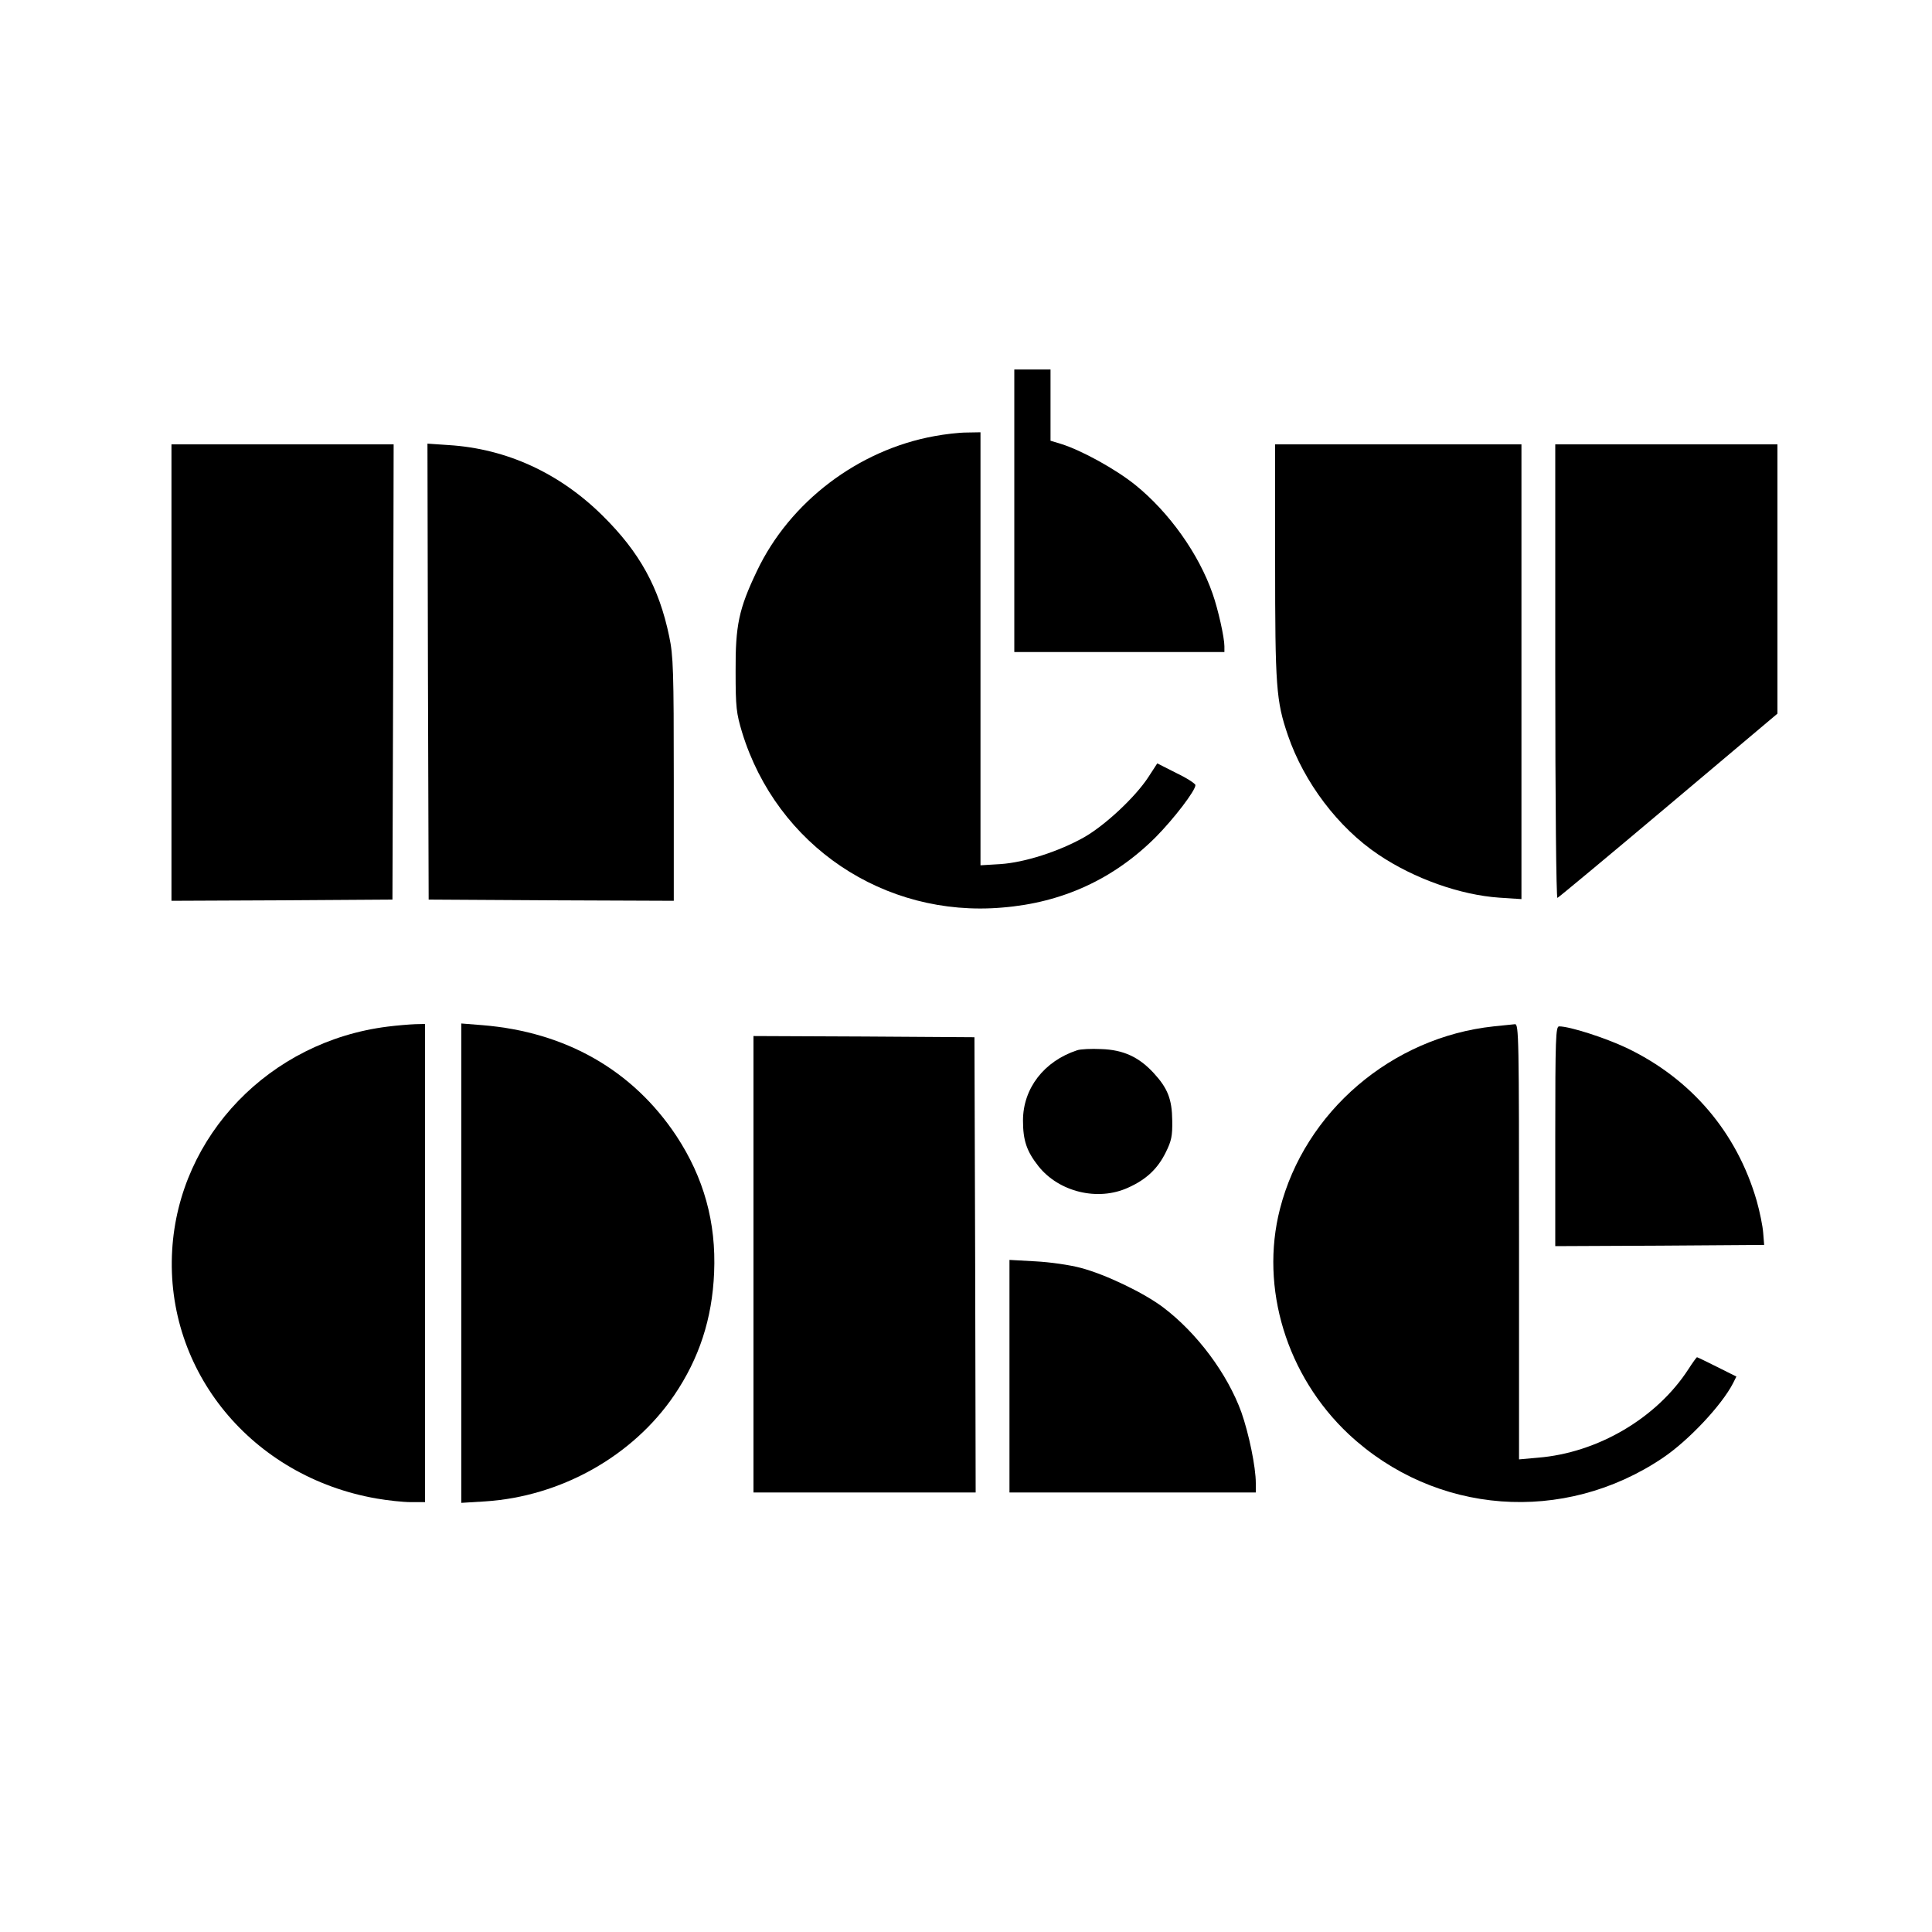
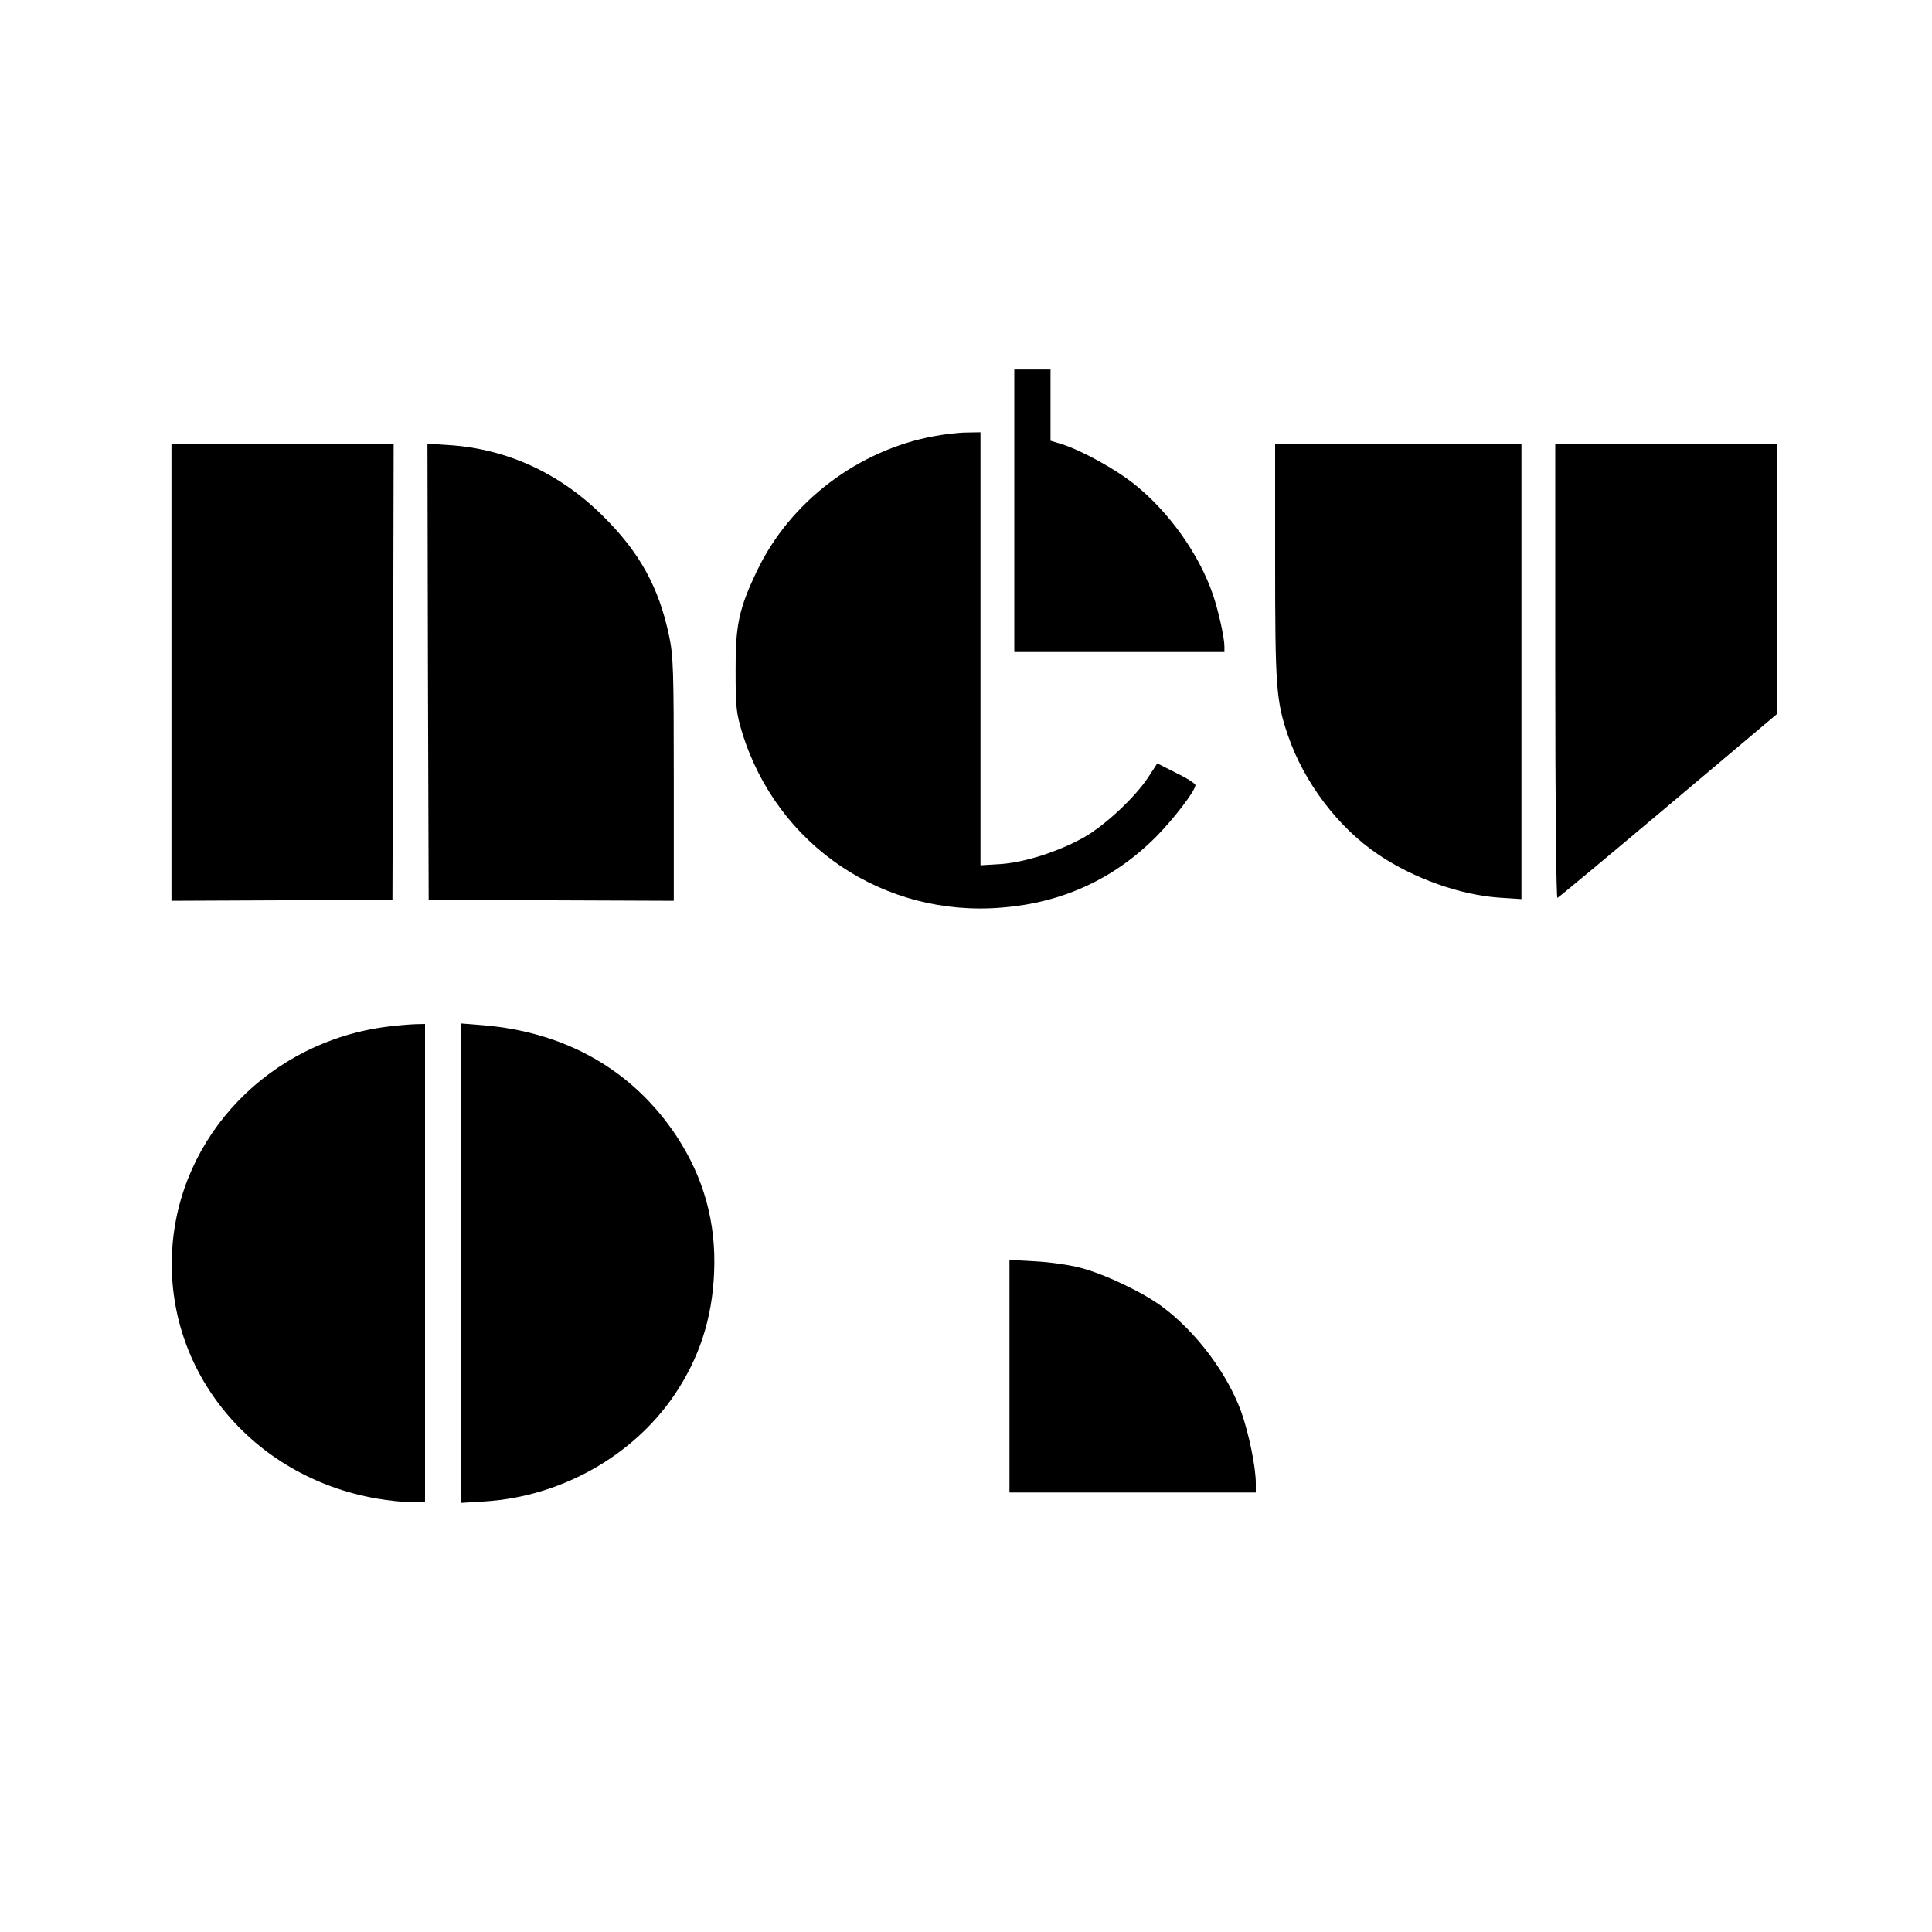
<svg xmlns="http://www.w3.org/2000/svg" version="1.0" width="800pt" height="800pt" viewBox="0 0 800 800" preserveAspectRatio="xMidYMid meet">
  <g transform="translate(0,800) scale(0.1,-0.1)" fill="#000000" stroke="none">
    <path d="M4200 5885 l0 -585 435 0 435 0 0 24 c0 36 -26 153 -49 218 -57 164 -179 336 -320 450 -82 66 -224 144 -308 170 l-43 13 0 147 0 148 -75 0 -75 0 0 -585z" />
    <path d="M3869 6194 c-315 -57 -599 -272 -735 -559 -75 -157 -89 -225 -88 -415 0 -150 3 -173 27 -253 144 -468 587 -767 1077 -725 249 20 462 118 636 292 75 76 164 192 164 215 0 6 -35 29 -79 50 l-79 40 -37 -57 c-55 -84 -180 -200 -266 -249 -105 -59 -245 -104 -346 -111 l-83 -5 0 897 0 896 -57 -1 c-32 0 -92 -7 -134 -15z" />
    <path d="M710 5215 l0 -945 458 2 457 3 3 943 2 942 -460 0 -460 0 0 -945z" />
    <path d="M1772 5219 l3 -944 508 -3 507 -2 0 502 c0 452 -2 512 -19 593 -42 202 -122 348 -276 500 -178 176 -397 277 -637 292 l-88 6 2 -944z" />
    <path d="M5280 5676 c0 -519 4 -578 53 -721 67 -195 208 -382 375 -494 147 -99 339 -167 500 -178 l92 -6 0 941 0 942 -510 0 -510 0 0 -484z" />
    <path d="M6440 5219 c0 -538 4 -939 9 -937 5 2 212 174 460 383 l451 380 0 558 0 557 -460 0 -460 0 0 -941z" />
    <path d="M1605 3749 c-488 -61 -864 -451 -892 -925 -30 -502 330 -939 846 -1029 46 -8 110 -15 142 -15 l59 0 0 990 0 990 -42 -1 c-24 -1 -74 -5 -113 -10z" />
    <path d="M1910 2770 l0 -993 98 6 c314 20 612 187 784 440 103 152 157 316 165 507 9 209 -43 394 -156 566 -181 273 -459 431 -803 459 l-88 7 0 -992z" />
-     <path d="M6185 3750 c-422 -45 -782 -353 -885 -756 -84 -327 28 -692 285 -933 358 -334 890 -374 1300 -98 107 72 244 218 291 309 l14 28 -80 40 c-44 22 -81 40 -83 40 -2 0 -18 -22 -36 -50 -131 -202 -375 -346 -623 -366 l-78 -7 0 902 c0 852 -1 901 -17 900 -10 -1 -50 -5 -88 -9z" />
-     <path d="M6440 3295 l0 -455 433 2 432 3 -4 50 c-2 28 -14 87 -27 133 -82 283 -271 505 -539 633 -89 42 -235 89 -279 89 -14 0 -16 -47 -16 -455z" />
-     <path d="M3120 2765 l0 -945 460 0 460 0 -2 943 -3 942 -457 3 -458 2 0 -945z" />
-     <path d="M4460 3651 c-137 -45 -224 -158 -224 -291 0 -82 15 -127 64 -189 85 -107 246 -146 371 -89 76 34 123 79 156 146 24 48 28 69 27 132 -1 89 -19 134 -77 197 -61 66 -125 96 -217 99 -41 2 -86 0 -100 -5z" />
    <path d="M4180 2301 l0 -481 510 0 510 0 0 39 c0 67 -29 206 -60 294 -58 159 -183 327 -323 433 -79 60 -239 137 -342 164 -44 12 -128 24 -187 27 l-108 6 0 -482z" />
  </g>
</svg>